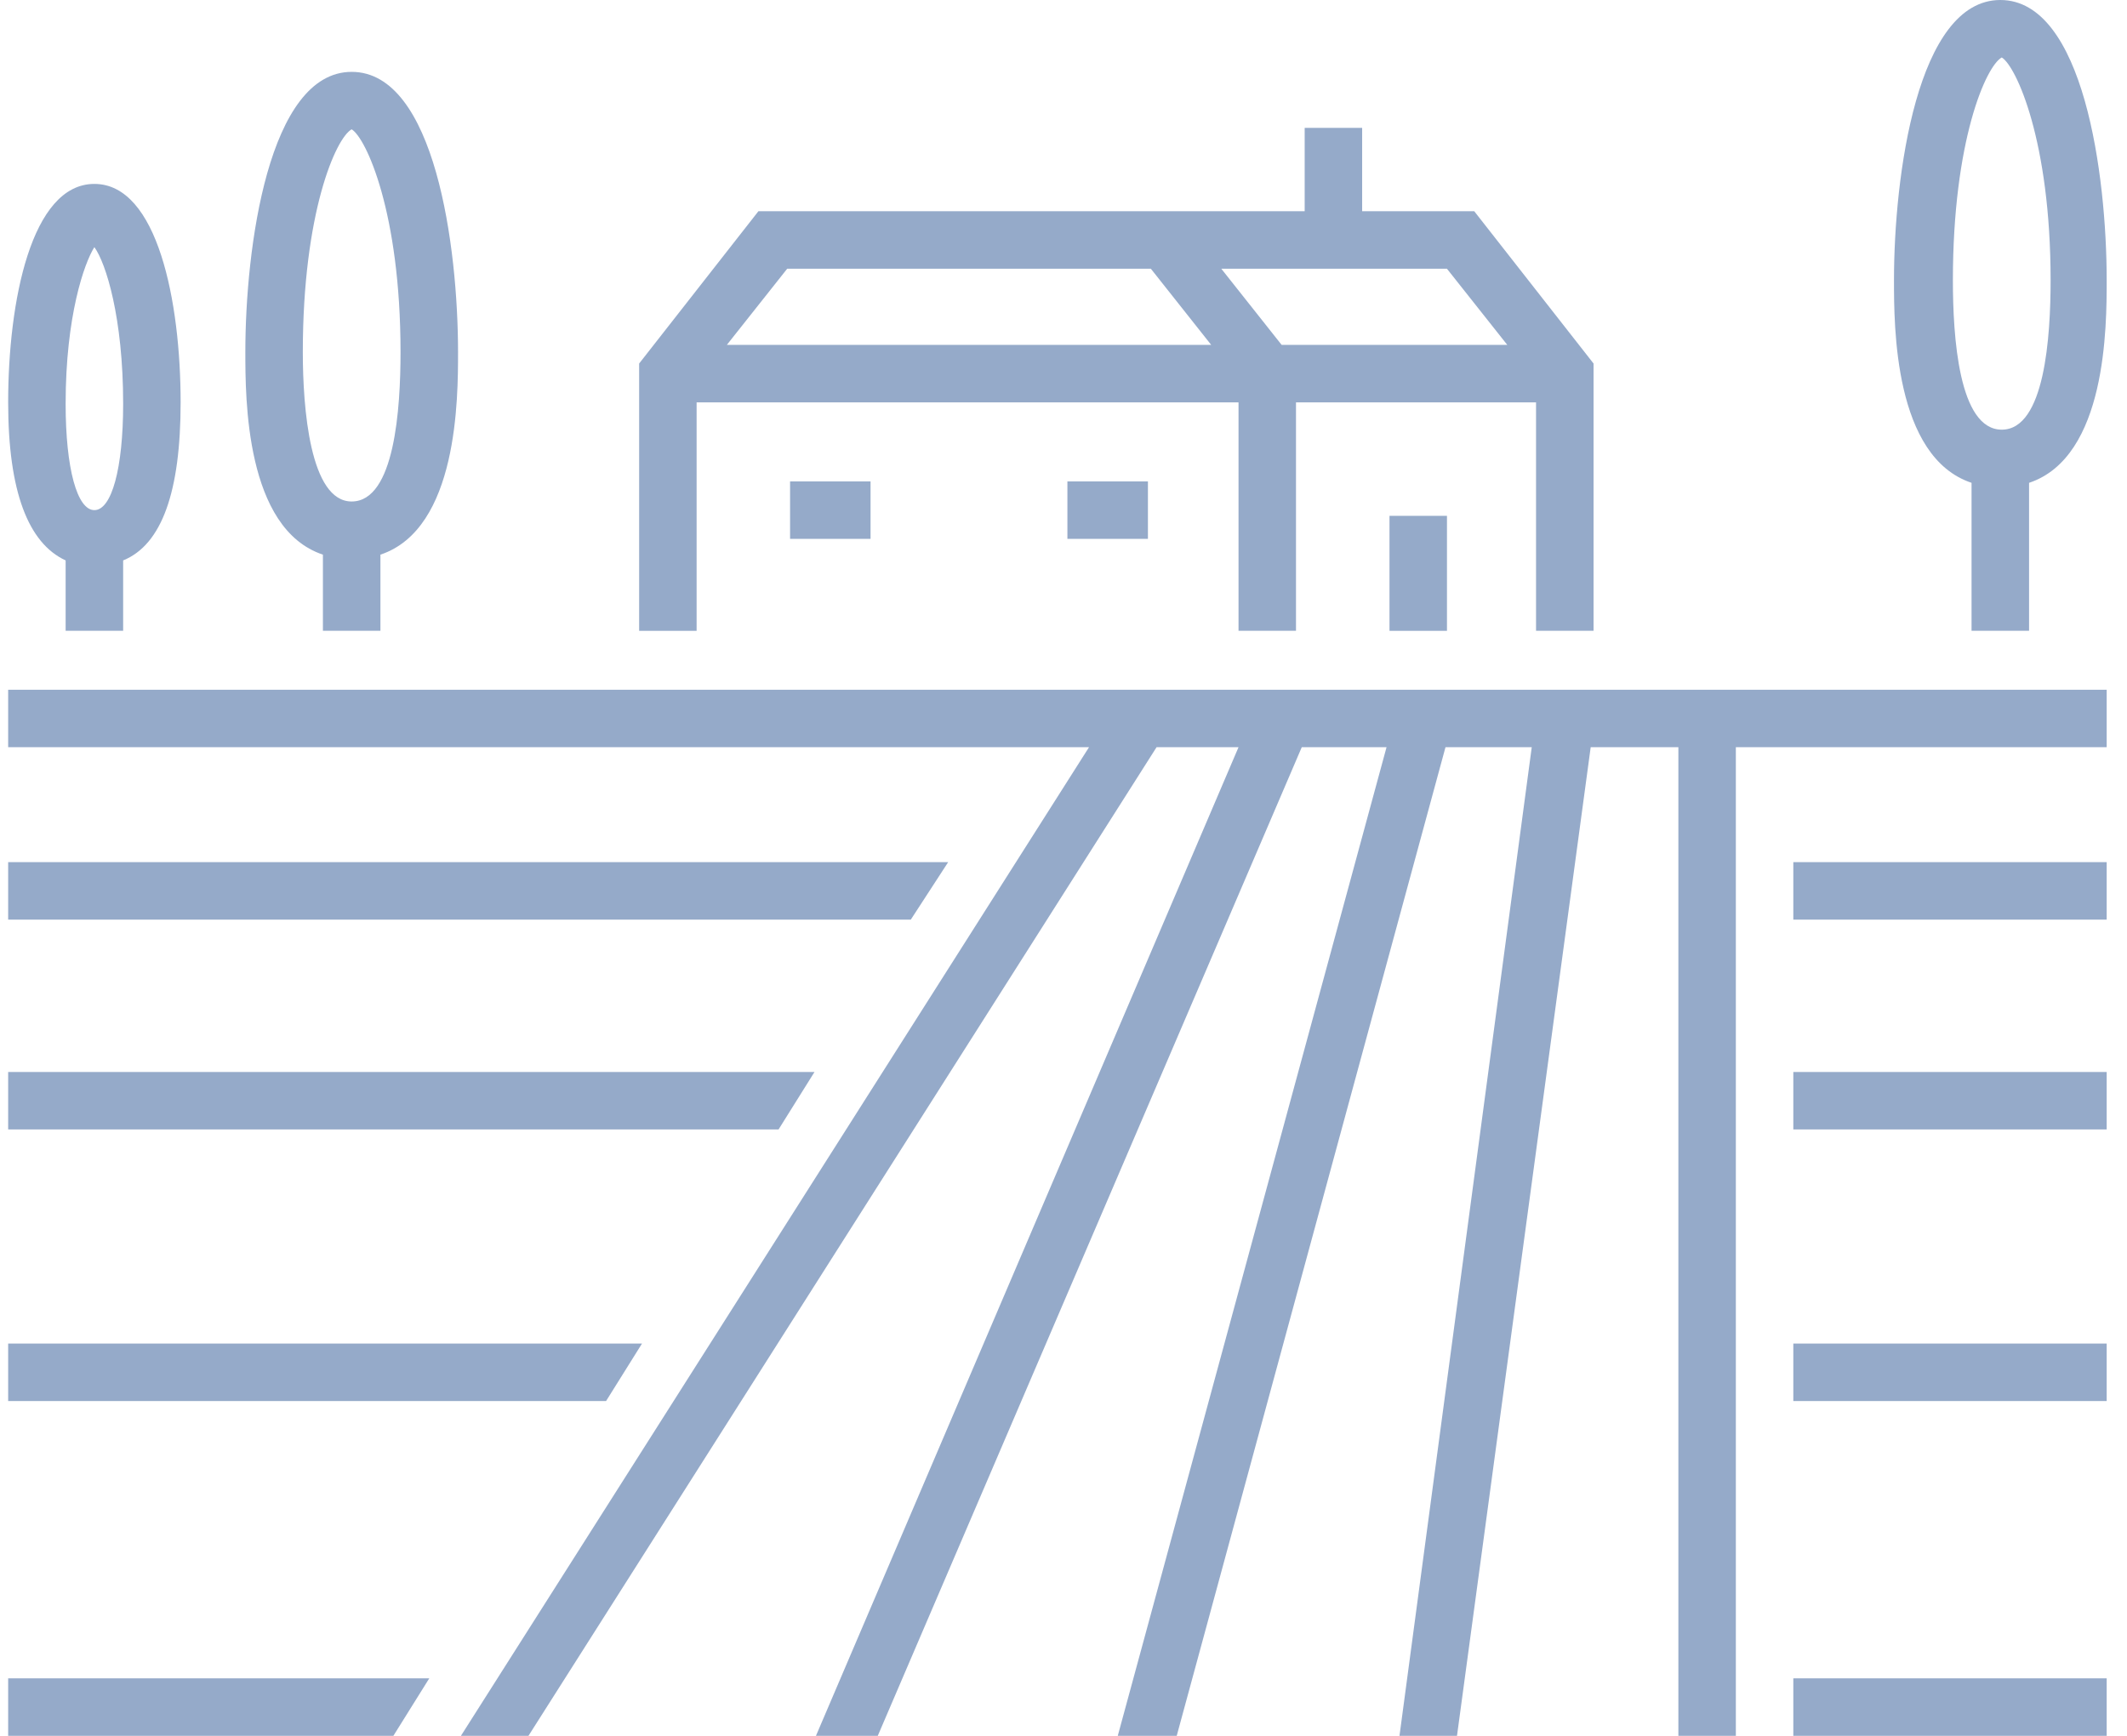
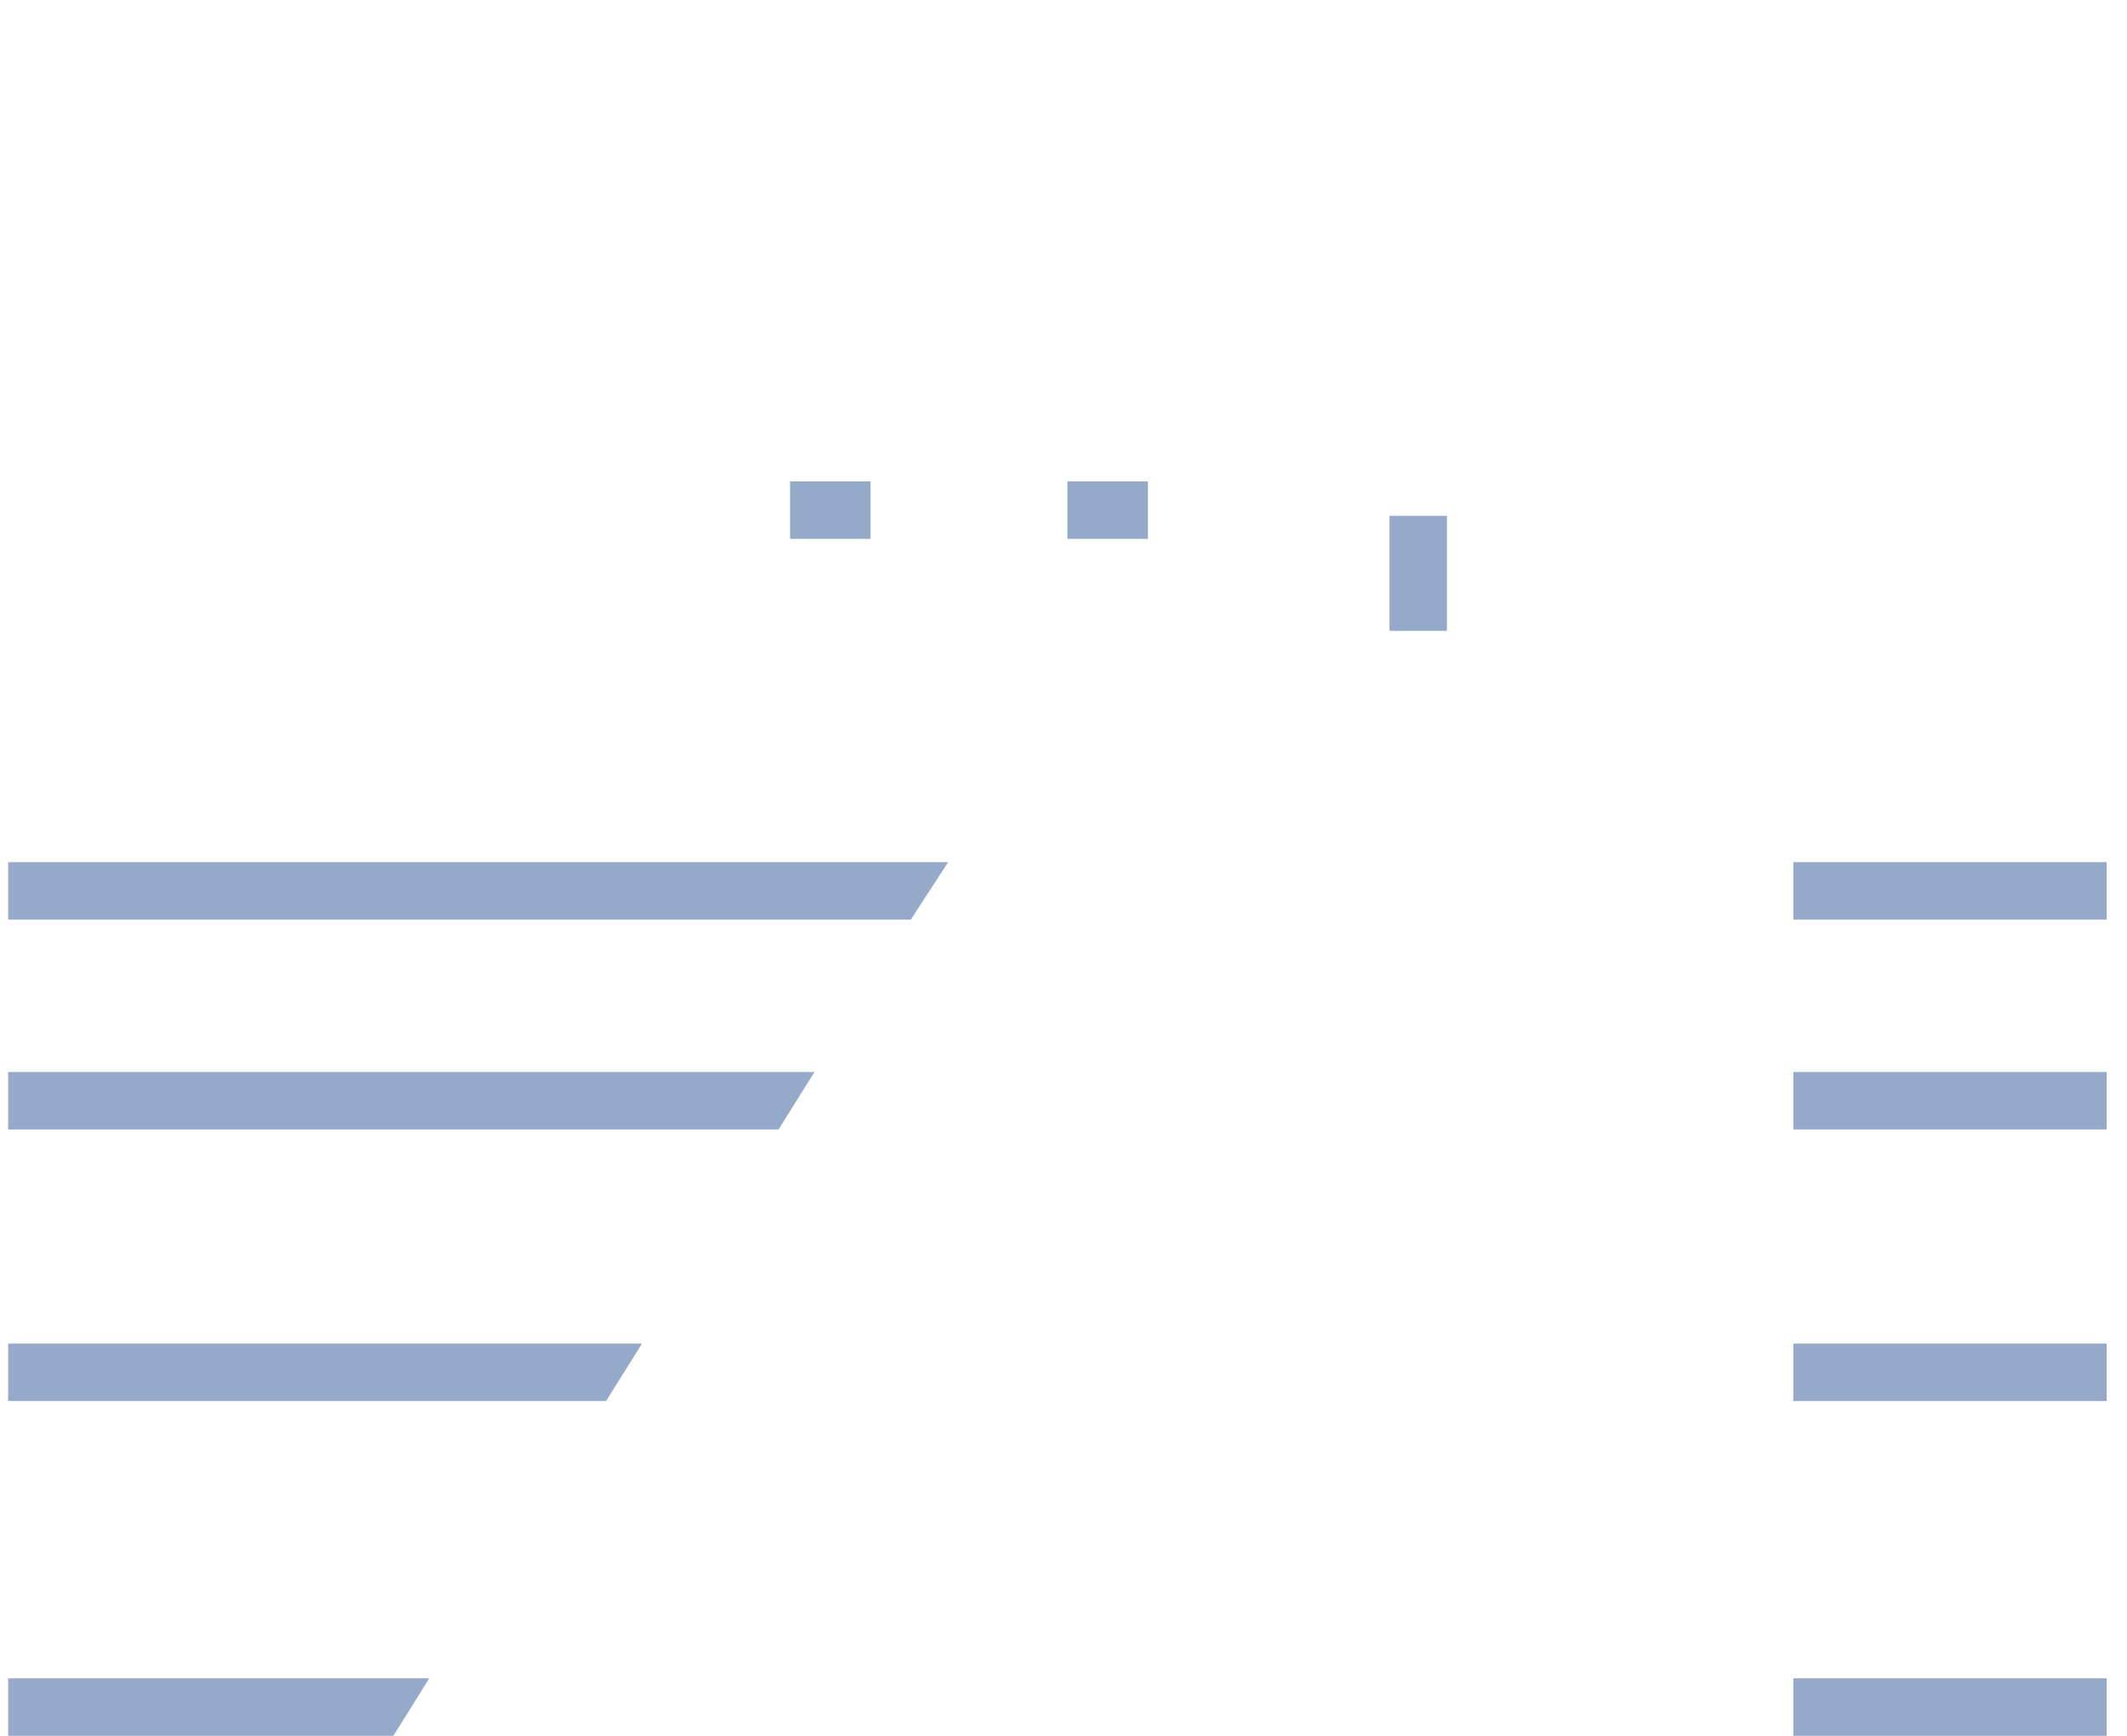
<svg xmlns="http://www.w3.org/2000/svg" width="49" height="40" fill="none">
  <path d="M.188 19.867v1.325h20.794l.861-1.325H.188zM.188 24.702v1.324h17.748l.828-1.324H.188zM.188 30.96v1.325h13.774l.828-1.325H.188zM.188 38.675V40h8.874l.827-1.325H.188zM48.532 19.867h-7.219v1.325h7.219v-1.325zM48.532 24.702h-7.219v1.324h7.219v-1.324zM48.532 30.96h-7.219v1.325h7.219V30.96zM48.532 38.675h-7.219V40h7.219v-1.325zM33.333 11.887H32.01v2.65h1.324v-2.65zM20.055 11.093h-1.854v1.324h1.854v-1.324zM26.446 11.093H24.59v1.324h1.855v-1.324z" fill="#95AAC9" />
-   <path d="M48.532 15.894H.188v1.324h24.9L10.618 40h1.556l14.47-22.782h1.888L18.797 40h1.424l9.768-22.782h1.953L25.75 40h1.358L33.3 17.218h1.987L32.24 40h1.325l3.08-22.782h2.02V40h1.324V17.218h8.543v-1.324zM16.048 9.272h12.484v5.264h1.324V9.272h5.53v5.264h1.325V8.377l-2.749-3.51H31.38v-1.92h-1.324v1.92H17.472l-2.748 3.51v6.16h1.324V9.271zm17.285-3.08l1.39 1.755h-5.198l-1.39-1.755h5.198zm-15.198 0h8.377l1.39 1.755H16.745l1.39-1.755zM46.744 11.126c1.788-.596 1.788-3.61 1.788-4.669 0-2.417-.53-6.457-2.45-6.457-1.921 0-2.45 4.073-2.45 6.457 0 1.06 0 4.073 1.787 4.669v3.41h1.325v-3.41zm-1.755-4.669c0-3.212.761-4.934 1.126-5.133.33.2 1.125 1.921 1.125 5.133 0 1.291-.132 3.444-1.125 3.444-.994 0-1.126-2.153-1.126-3.444zM2.837 12.914c.894-.364 1.324-1.59 1.324-3.642 0-2.318-.53-5.034-1.987-5.034S.188 6.954.188 9.272c0 2.053.463 3.245 1.324 3.642v1.622h1.325v-1.622zm-1.325-3.61c0-2.02.43-3.244.662-3.609.265.365.663 1.623.663 3.61 0 1.49-.265 2.45-.663 2.45-.397 0-.662-.96-.662-2.45zM8.764 12.781c1.788-.596 1.788-3.609 1.788-4.668 0-2.418-.53-6.457-2.45-6.457-1.921 0-2.45 4.072-2.45 6.457 0 1.06 0 4.072 1.787 4.668v1.755h1.325v-1.755zM6.976 8.113c0-3.212.761-4.934 1.125-5.133.332.199 1.126 1.92 1.126 5.133 0 1.291-.132 3.443-1.126 3.443-.96 0-1.125-2.152-1.125-3.443z" fill="#95AAC9" />
</svg>